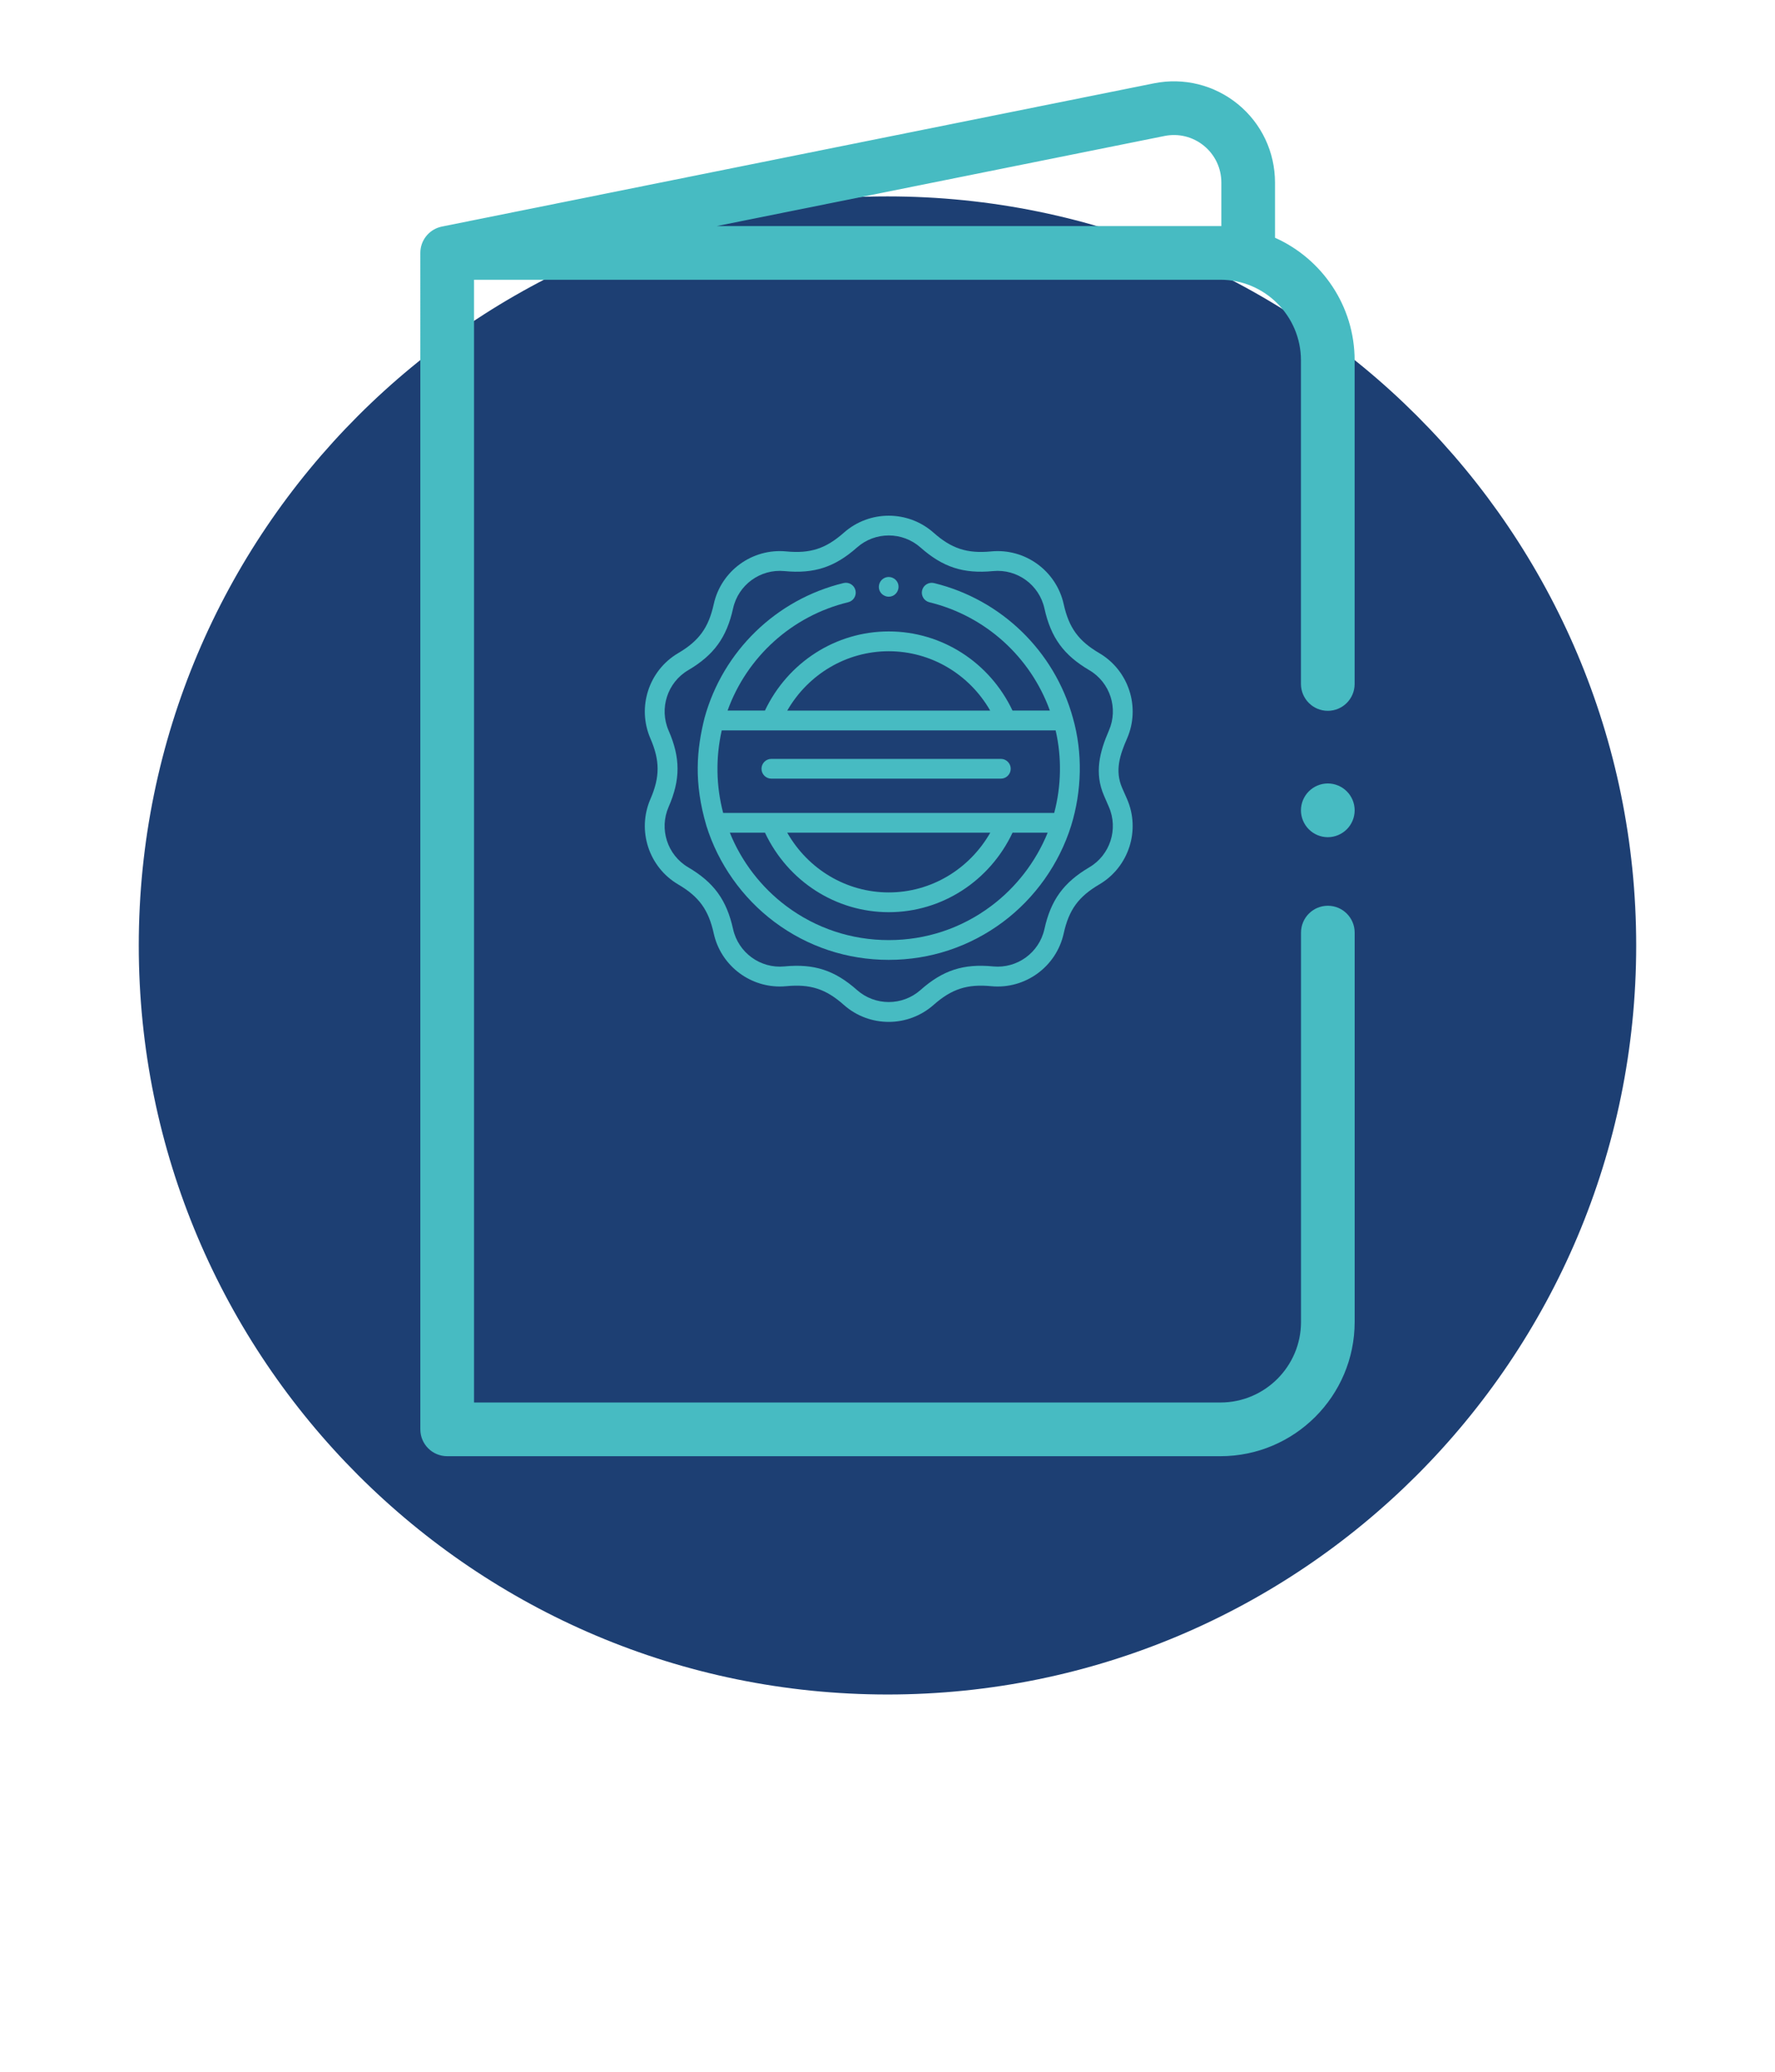
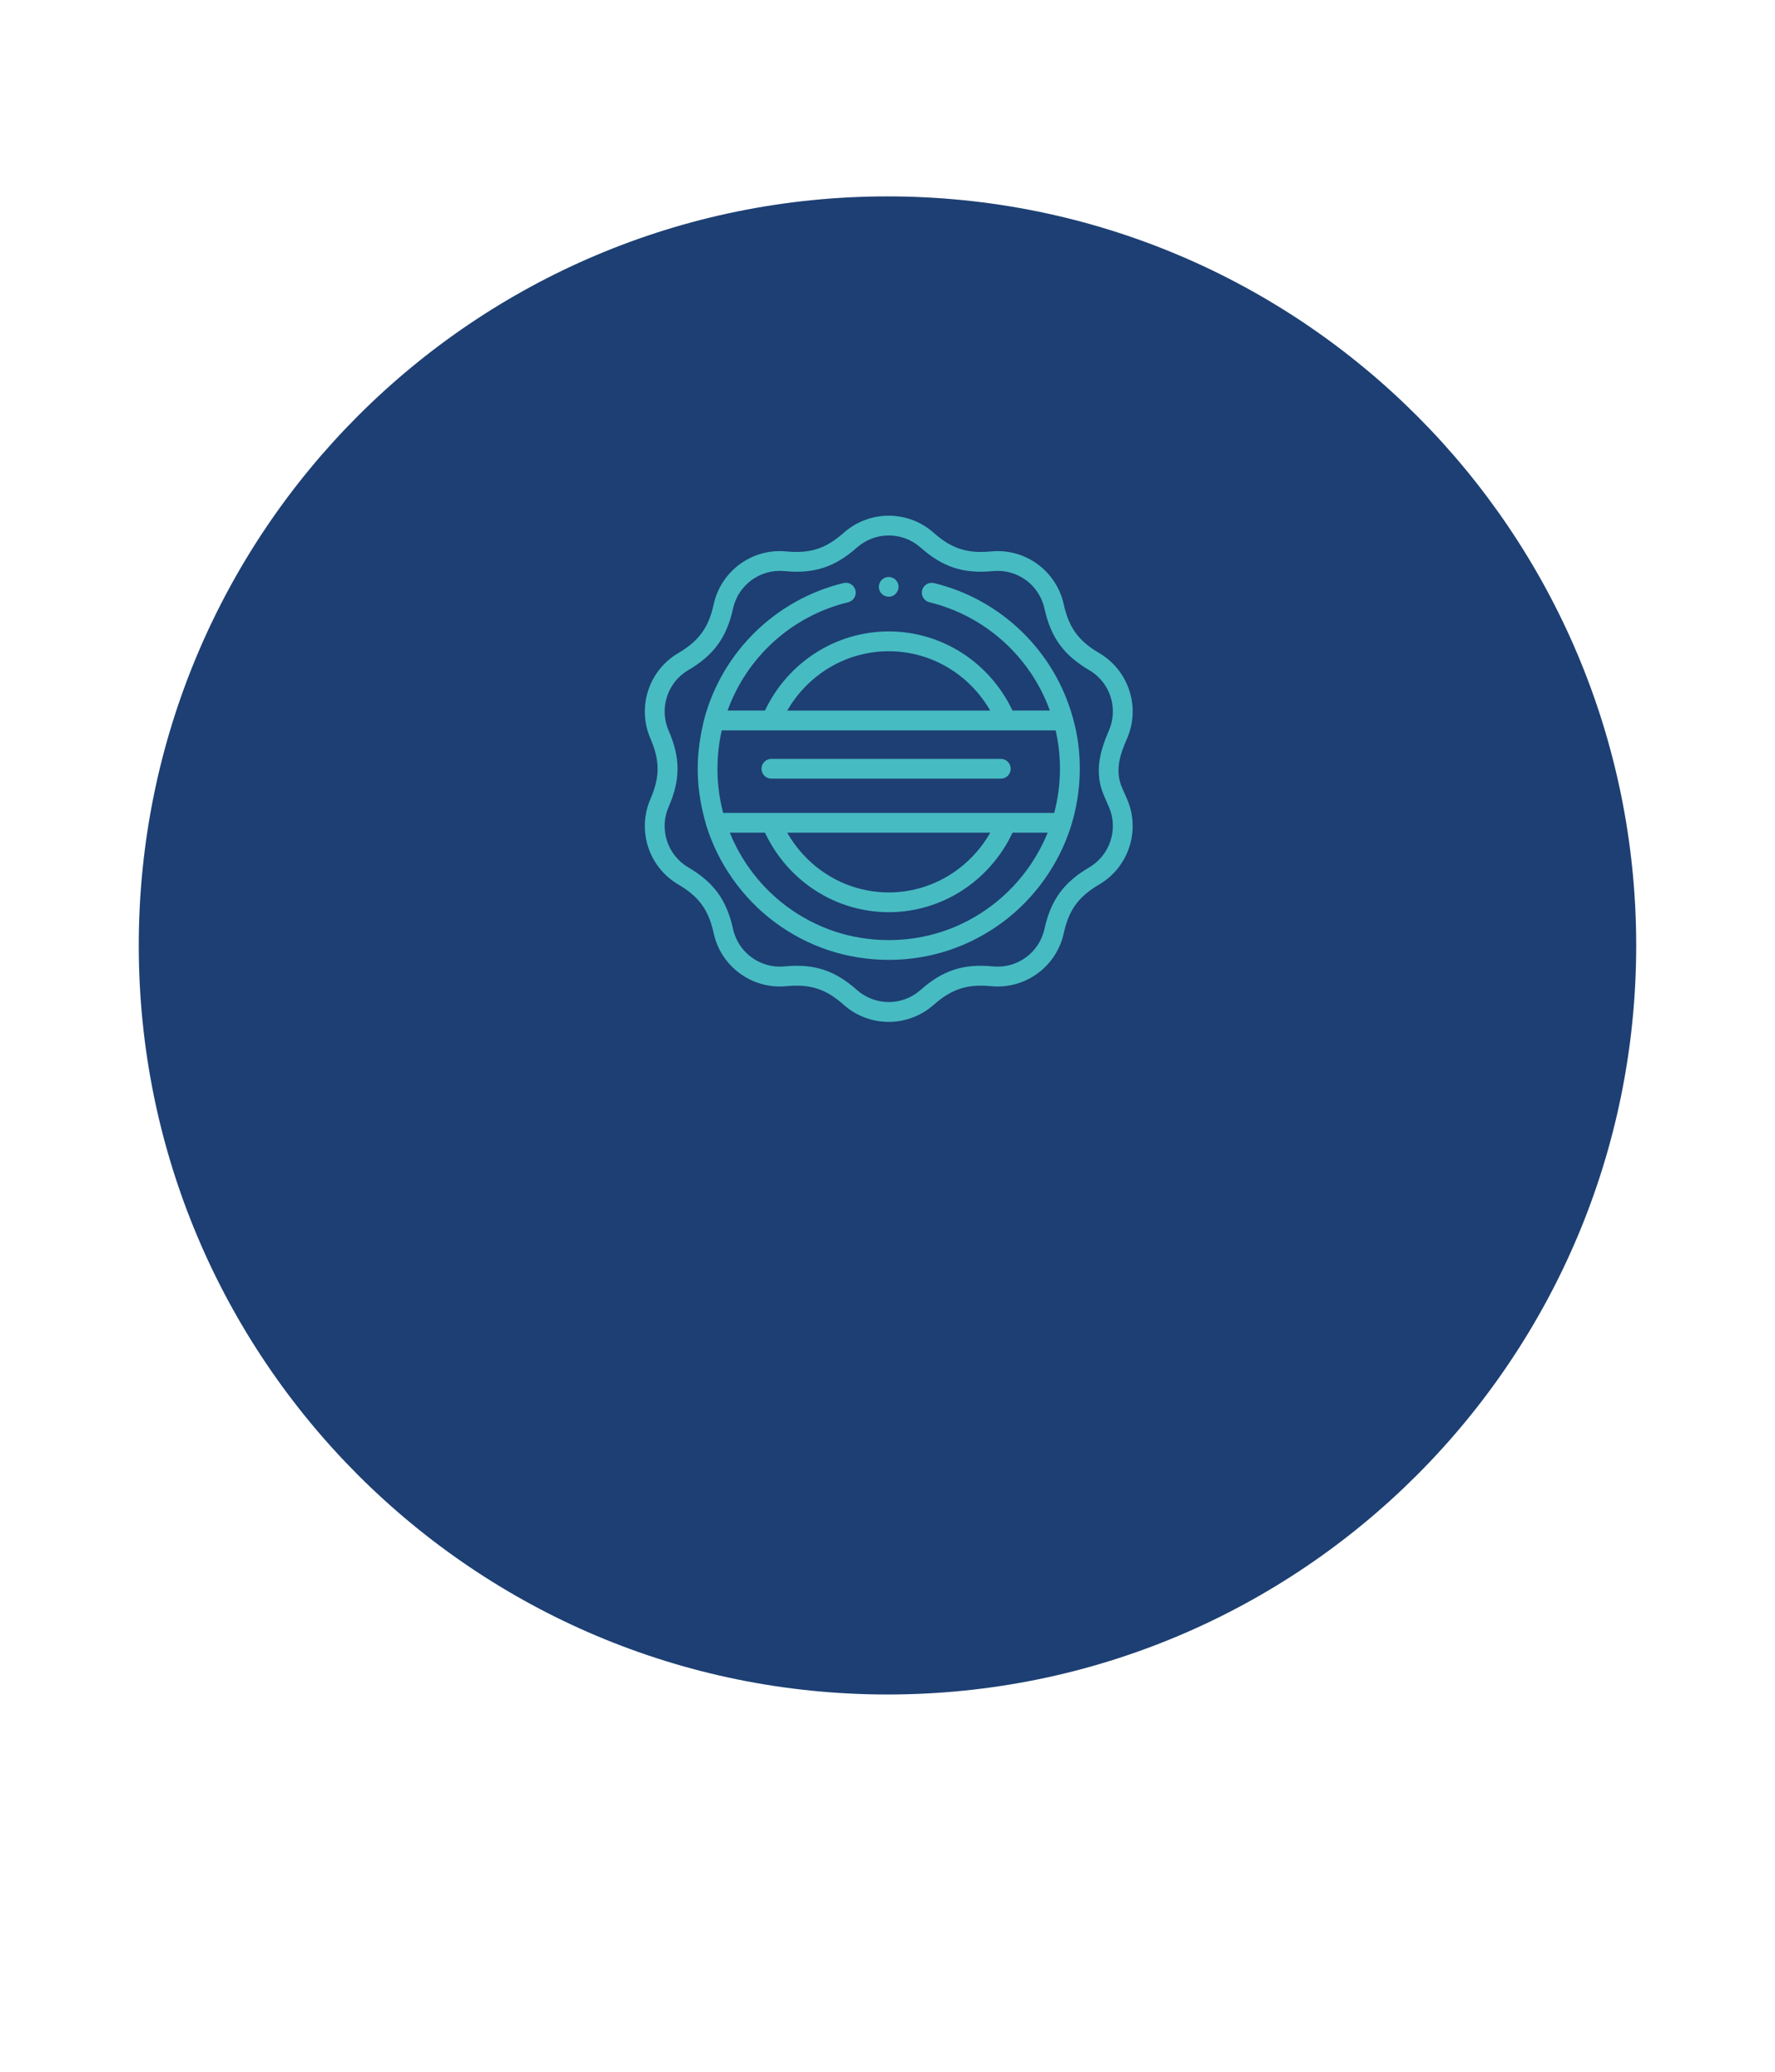
<svg xmlns="http://www.w3.org/2000/svg" version="1.1" id="Capa_1" x="0px" y="0px" viewBox="0 0 51.024 59.528" enable-background="new 0 0 51.024 59.528" xml:space="preserve">
  <g>
    <path fill="#1D3F73" d="M47.034,27.165c0,11.887-9.635,21.523-21.521,21.523S3.989,39.052,3.989,27.165   c0-11.886,9.637-21.522,21.523-21.522S47.034,15.279,47.034,27.165z" />
    <g>
      <g>
        <g>
          <path fill="#47BBC2" d="M32.257,22.639c-0.217-0.498-0.062-0.955,0.141-1.419c0.393-0.9,0.049-1.955-0.797-2.453      c-0.6-0.352-0.873-0.729-1.024-1.407c-0.213-0.959-1.109-1.611-2.086-1.516c-0.688,0.066-1.139-0.08-1.654-0.538      c-0.736-0.651-1.844-0.651-2.58,0c-0.518,0.458-0.967,0.604-1.654,0.538c-0.977-0.095-1.875,0.557-2.086,1.516      c-0.15,0.678-0.424,1.055-1.023,1.407c-0.846,0.498-1.188,1.553-0.797,2.453c0.275,0.634,0.275,1.106,0,1.739      c-0.391,0.9-0.049,1.955,0.797,2.453c0.6,0.352,0.873,0.729,1.023,1.408c0.197,0.896,0.996,1.525,1.898,1.525      c0.062,0,0.125-0.003,0.188-0.009c0.689-0.066,1.139,0.08,1.654,0.538c0.367,0.326,0.828,0.488,1.291,0.488      c0.459,0,0.92-0.163,1.289-0.488c0.518-0.458,0.967-0.604,1.654-0.538c0.977,0.095,1.875-0.557,2.086-1.516      c0.15-0.679,0.424-1.056,1.024-1.408c0.846-0.498,1.189-1.553,0.797-2.453L32.257,22.639z M31.737,22.865l0.139,0.32      c0.277,0.637,0.035,1.384-0.564,1.736c-0.738,0.436-1.104,0.938-1.289,1.774c-0.15,0.679-0.785,1.14-1.476,1.073      c-0.852-0.083-1.445,0.11-2.086,0.678c-0.521,0.461-1.305,0.461-1.826,0c-0.641-0.568-1.233-0.76-2.086-0.678      c-0.691,0.067-1.326-0.395-1.476-1.073c-0.186-0.838-0.551-1.339-1.289-1.774c-0.6-0.352-0.842-1.099-0.564-1.736      c0.342-0.783,0.342-1.41,0-2.193c-0.277-0.637-0.035-1.384,0.564-1.736c0.738-0.435,1.104-0.938,1.289-1.774      c0.15-0.679,0.785-1.14,1.476-1.073c0.852,0.082,1.445-0.111,2.086-0.678c0.521-0.461,1.305-0.461,1.826,0      c0.641,0.567,1.234,0.76,2.086,0.678c0.691-0.067,1.326,0.394,1.476,1.073c0.186,0.838,0.551,1.34,1.289,1.774      c0.6,0.352,0.842,1.099,0.564,1.736C31.609,21.607,31.452,22.212,31.737,22.865L31.737,22.865z" />
          <path fill="#47BBC2" d="M30.841,20.626c-0.529-1.918-2.059-3.401-3.99-3.872c-0.152-0.037-0.307,0.056-0.344,0.208      c-0.037,0.153,0.057,0.306,0.209,0.343c1.609,0.392,2.906,1.568,3.463,3.111h-1.074c-0.658-1.387-2.035-2.273-3.557-2.273      c-1.523,0-2.898,0.886-3.559,2.273h-1.074c0.557-1.545,1.855-2.721,3.467-3.112c0.152-0.037,0.246-0.19,0.209-0.343      c-0.037-0.152-0.191-0.246-0.344-0.208c-1.934,0.469-3.465,1.954-3.994,3.873c-0.227,0.909-0.315,1.855,0.053,3.101      c0.34,1.093,1.035,2.075,1.957,2.764c0.955,0.713,2.09,1.089,3.285,1.089c1.193,0,2.328-0.377,3.283-1.089      c0.922-0.688,1.617-1.67,1.959-2.763C31.099,22.732,31.128,21.63,30.841,20.626L30.841,20.626z M25.548,18.712      c1.209,0,2.315,0.657,2.916,1.706H22.63C23.234,19.369,24.337,18.712,25.548,18.712z M30.345,20.986      c0.18,0.778,0.164,1.6-0.041,2.372h-9.516c-0.205-0.772-0.217-1.594-0.041-2.372H30.345z M28.466,23.926      c-0.604,1.055-1.707,1.716-2.918,1.716c-1.213,0-2.316-0.661-2.918-1.716H28.466z M28.489,26.035      c-0.854,0.639-1.871,0.977-2.941,0.977c-1.072,0-2.09-0.338-2.945-0.977c-0.721-0.539-1.289-1.278-1.623-2.109h1.01      c0.658,1.394,2.035,2.284,3.559,2.284c1.521,0,2.899-0.891,3.557-2.284h1.01C29.778,24.757,29.212,25.496,28.489,26.035z" />
          <path fill="#47BBC2" d="M22.173,22.373h6.598c0.156,0,0.283-0.128,0.283-0.284c0-0.157-0.127-0.284-0.283-0.284h-6.598      c-0.156,0-0.283,0.127-0.283,0.284C21.89,22.246,22.017,22.373,22.173,22.373L22.173,22.373z" />
          <path fill="#47BBC2" d="M25.284,16.971c0.061,0.143,0.229,0.213,0.371,0.153c0.143-0.059,0.213-0.228,0.154-0.371      c-0.059-0.143-0.228-0.213-0.371-0.153C25.294,16.66,25.226,16.828,25.284,16.971L25.284,16.971z" />
        </g>
      </g>
      <g>
        <g>
          <g>
-             <path fill="#47BBC2" d="M38.169,20.424c0.426,0,0.771-0.346,0.771-0.772v-9.298c0-1.569-0.941-2.921-2.289-3.523V5.245       c0-0.875-0.387-1.696-1.064-2.25c-0.678-0.555-1.559-0.773-2.416-0.601L12.702,6.51l0,0c-0.004,0.001-0.008,0.002-0.012,0.003       c-0.016,0.003-0.029,0.006-0.041,0.01c-0.326,0.09-0.566,0.388-0.566,0.744V41.07c0,0.426,0.346,0.771,0.772,0.771h22.227       c2.129,0,3.859-1.731,3.859-3.859V26.796c0-0.426-0.346-0.771-0.771-0.771s-0.771,0.345-0.771,0.771v11.187       c0,1.276-1.039,2.315-2.316,2.315H13.626V8.038h21.455c1.277,0,2.316,1.04,2.316,2.316v9.298       C37.398,20.078,37.743,20.424,38.169,20.424z M35.109,6.495c-0.01,0-0.018,0-0.027,0H20.607l12.869-2.588       c0.402-0.081,0.814,0.021,1.133,0.282c0.318,0.26,0.5,0.645,0.5,1.057V6.495L35.109,6.495z" />
-           </g>
+             </g>
        </g>
        <g>
          <g>
-             <path fill="#47BBC2" d="M38.714,22.737c-0.142-0.143-0.342-0.226-0.545-0.226c-0.203,0-0.402,0.083-0.545,0.226       c-0.145,0.145-0.227,0.343-0.227,0.546s0.082,0.402,0.227,0.546c0.143,0.144,0.342,0.226,0.545,0.226       c0.203,0,0.402-0.083,0.545-0.226c0.145-0.144,0.227-0.343,0.227-0.546S38.859,22.88,38.714,22.737z" />
-           </g>
+             </g>
        </g>
      </g>
    </g>
  </g>
</svg>